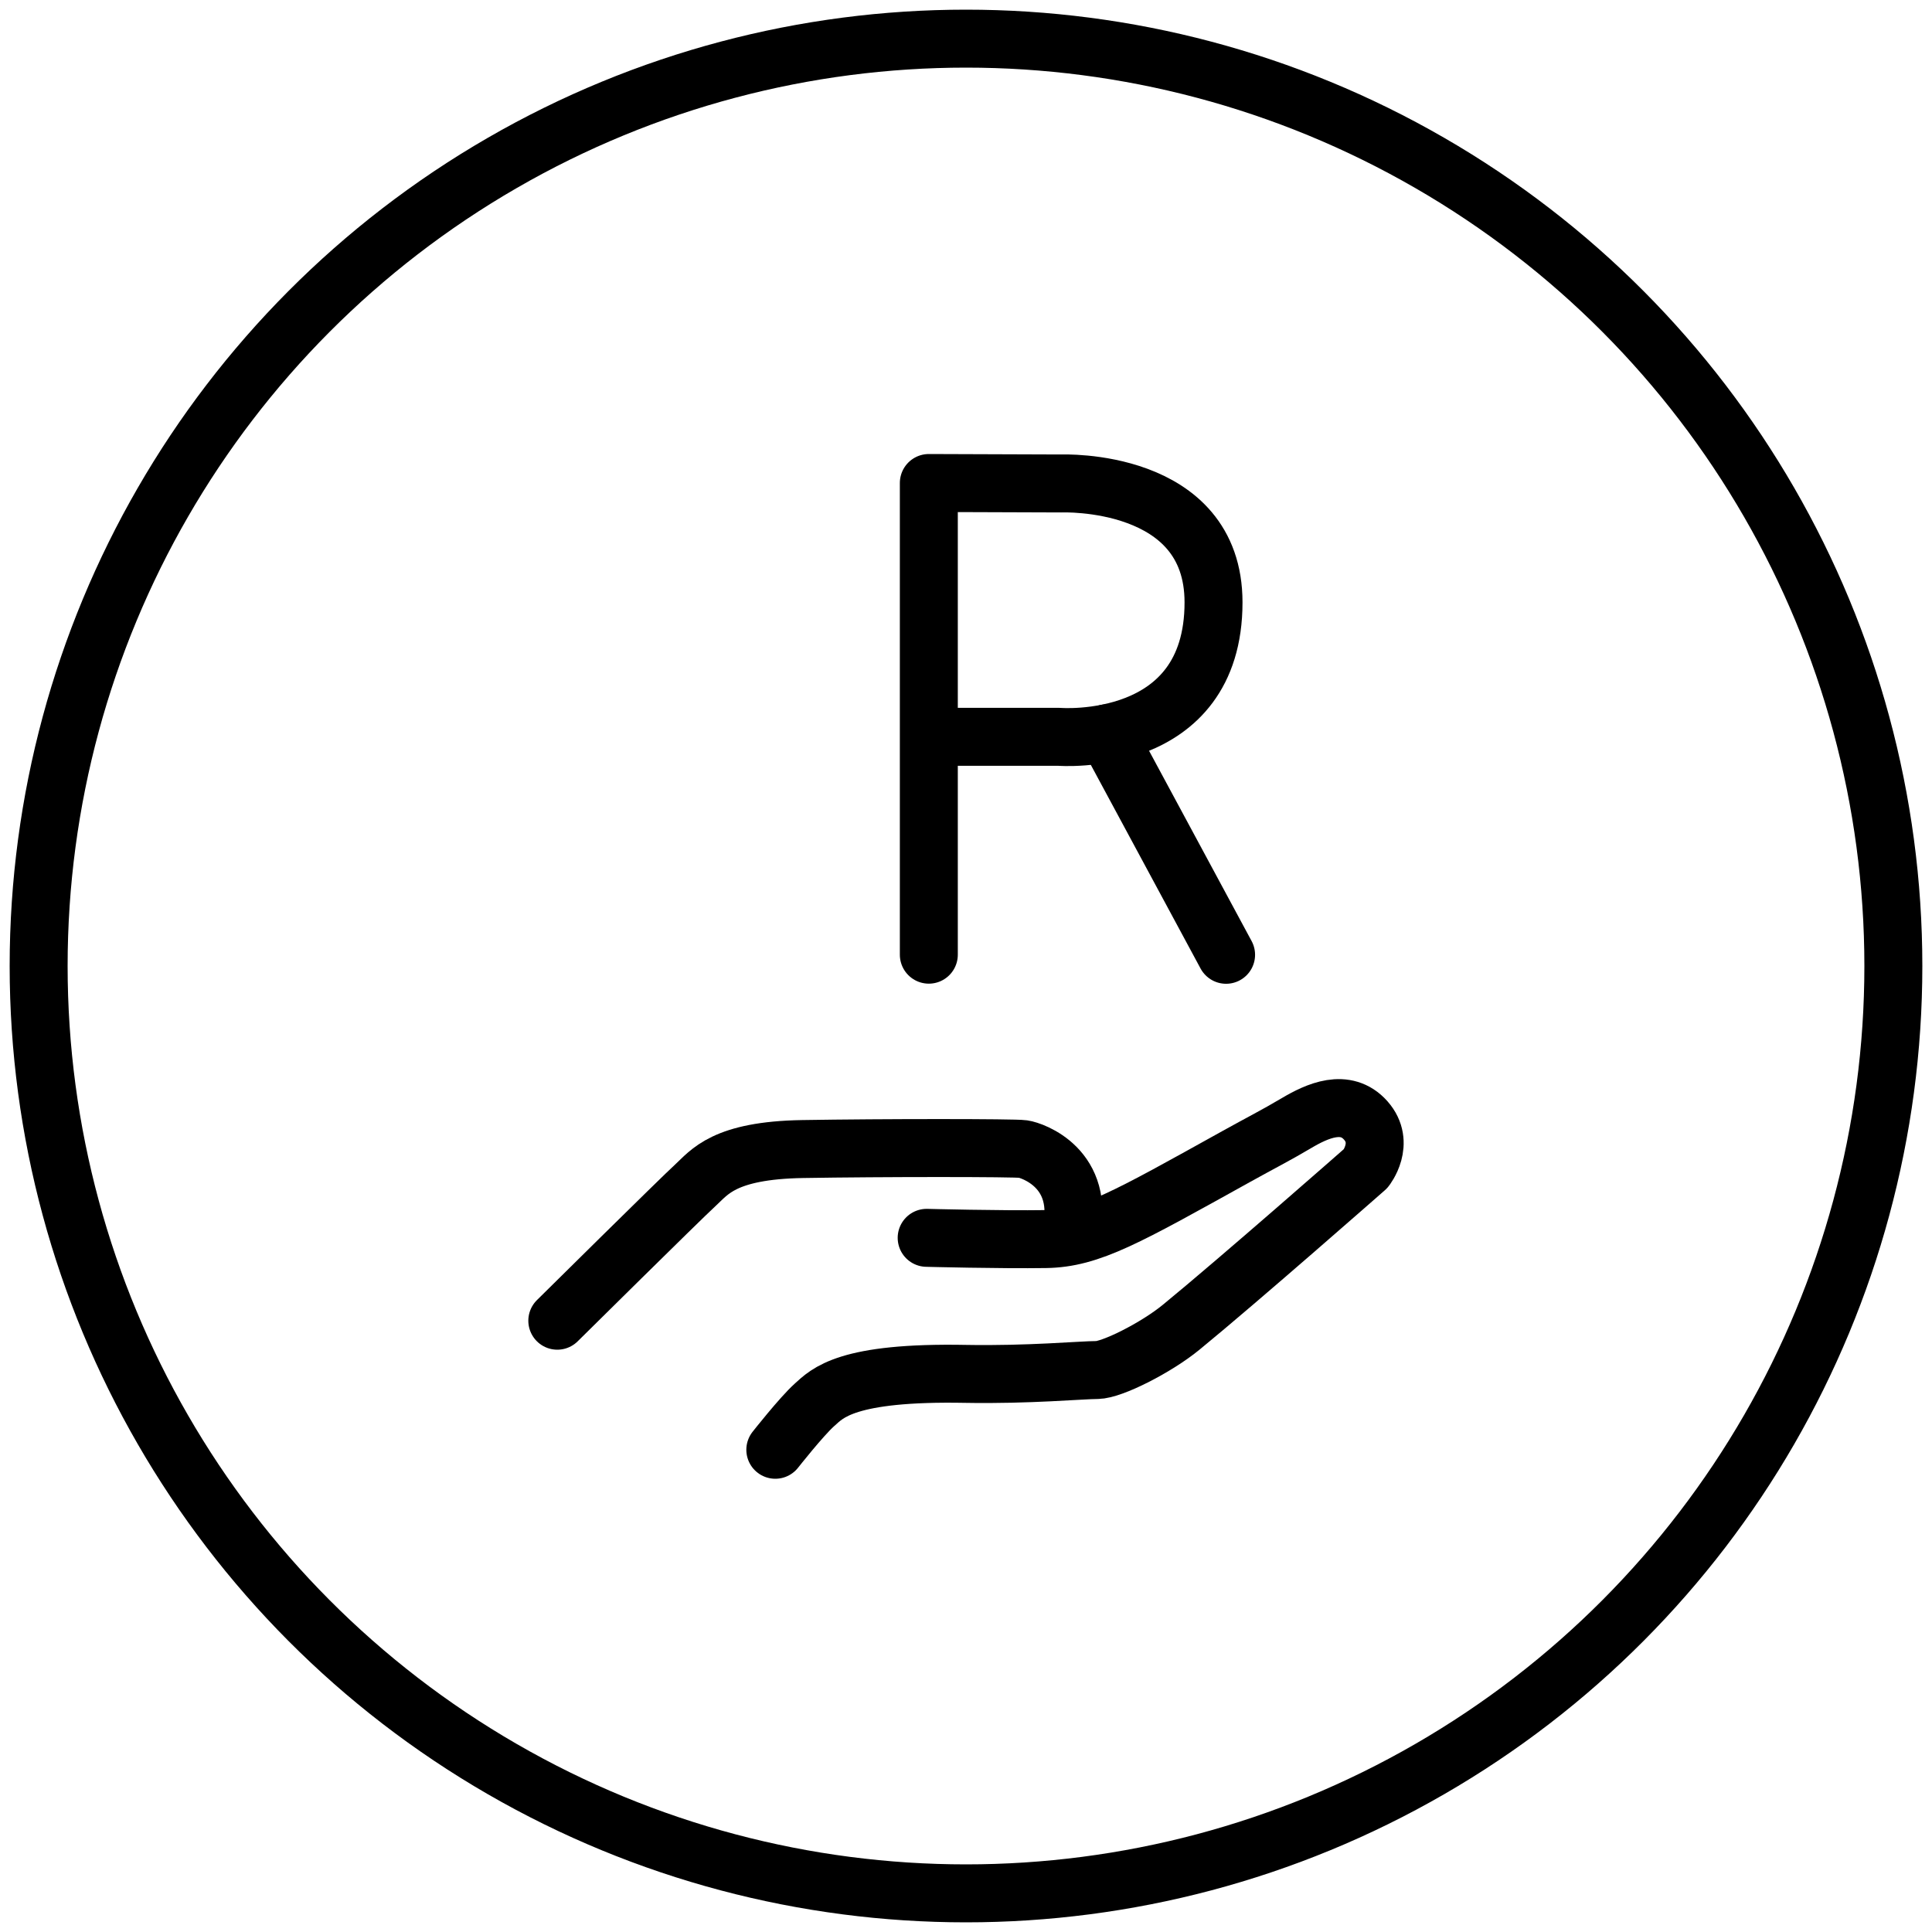
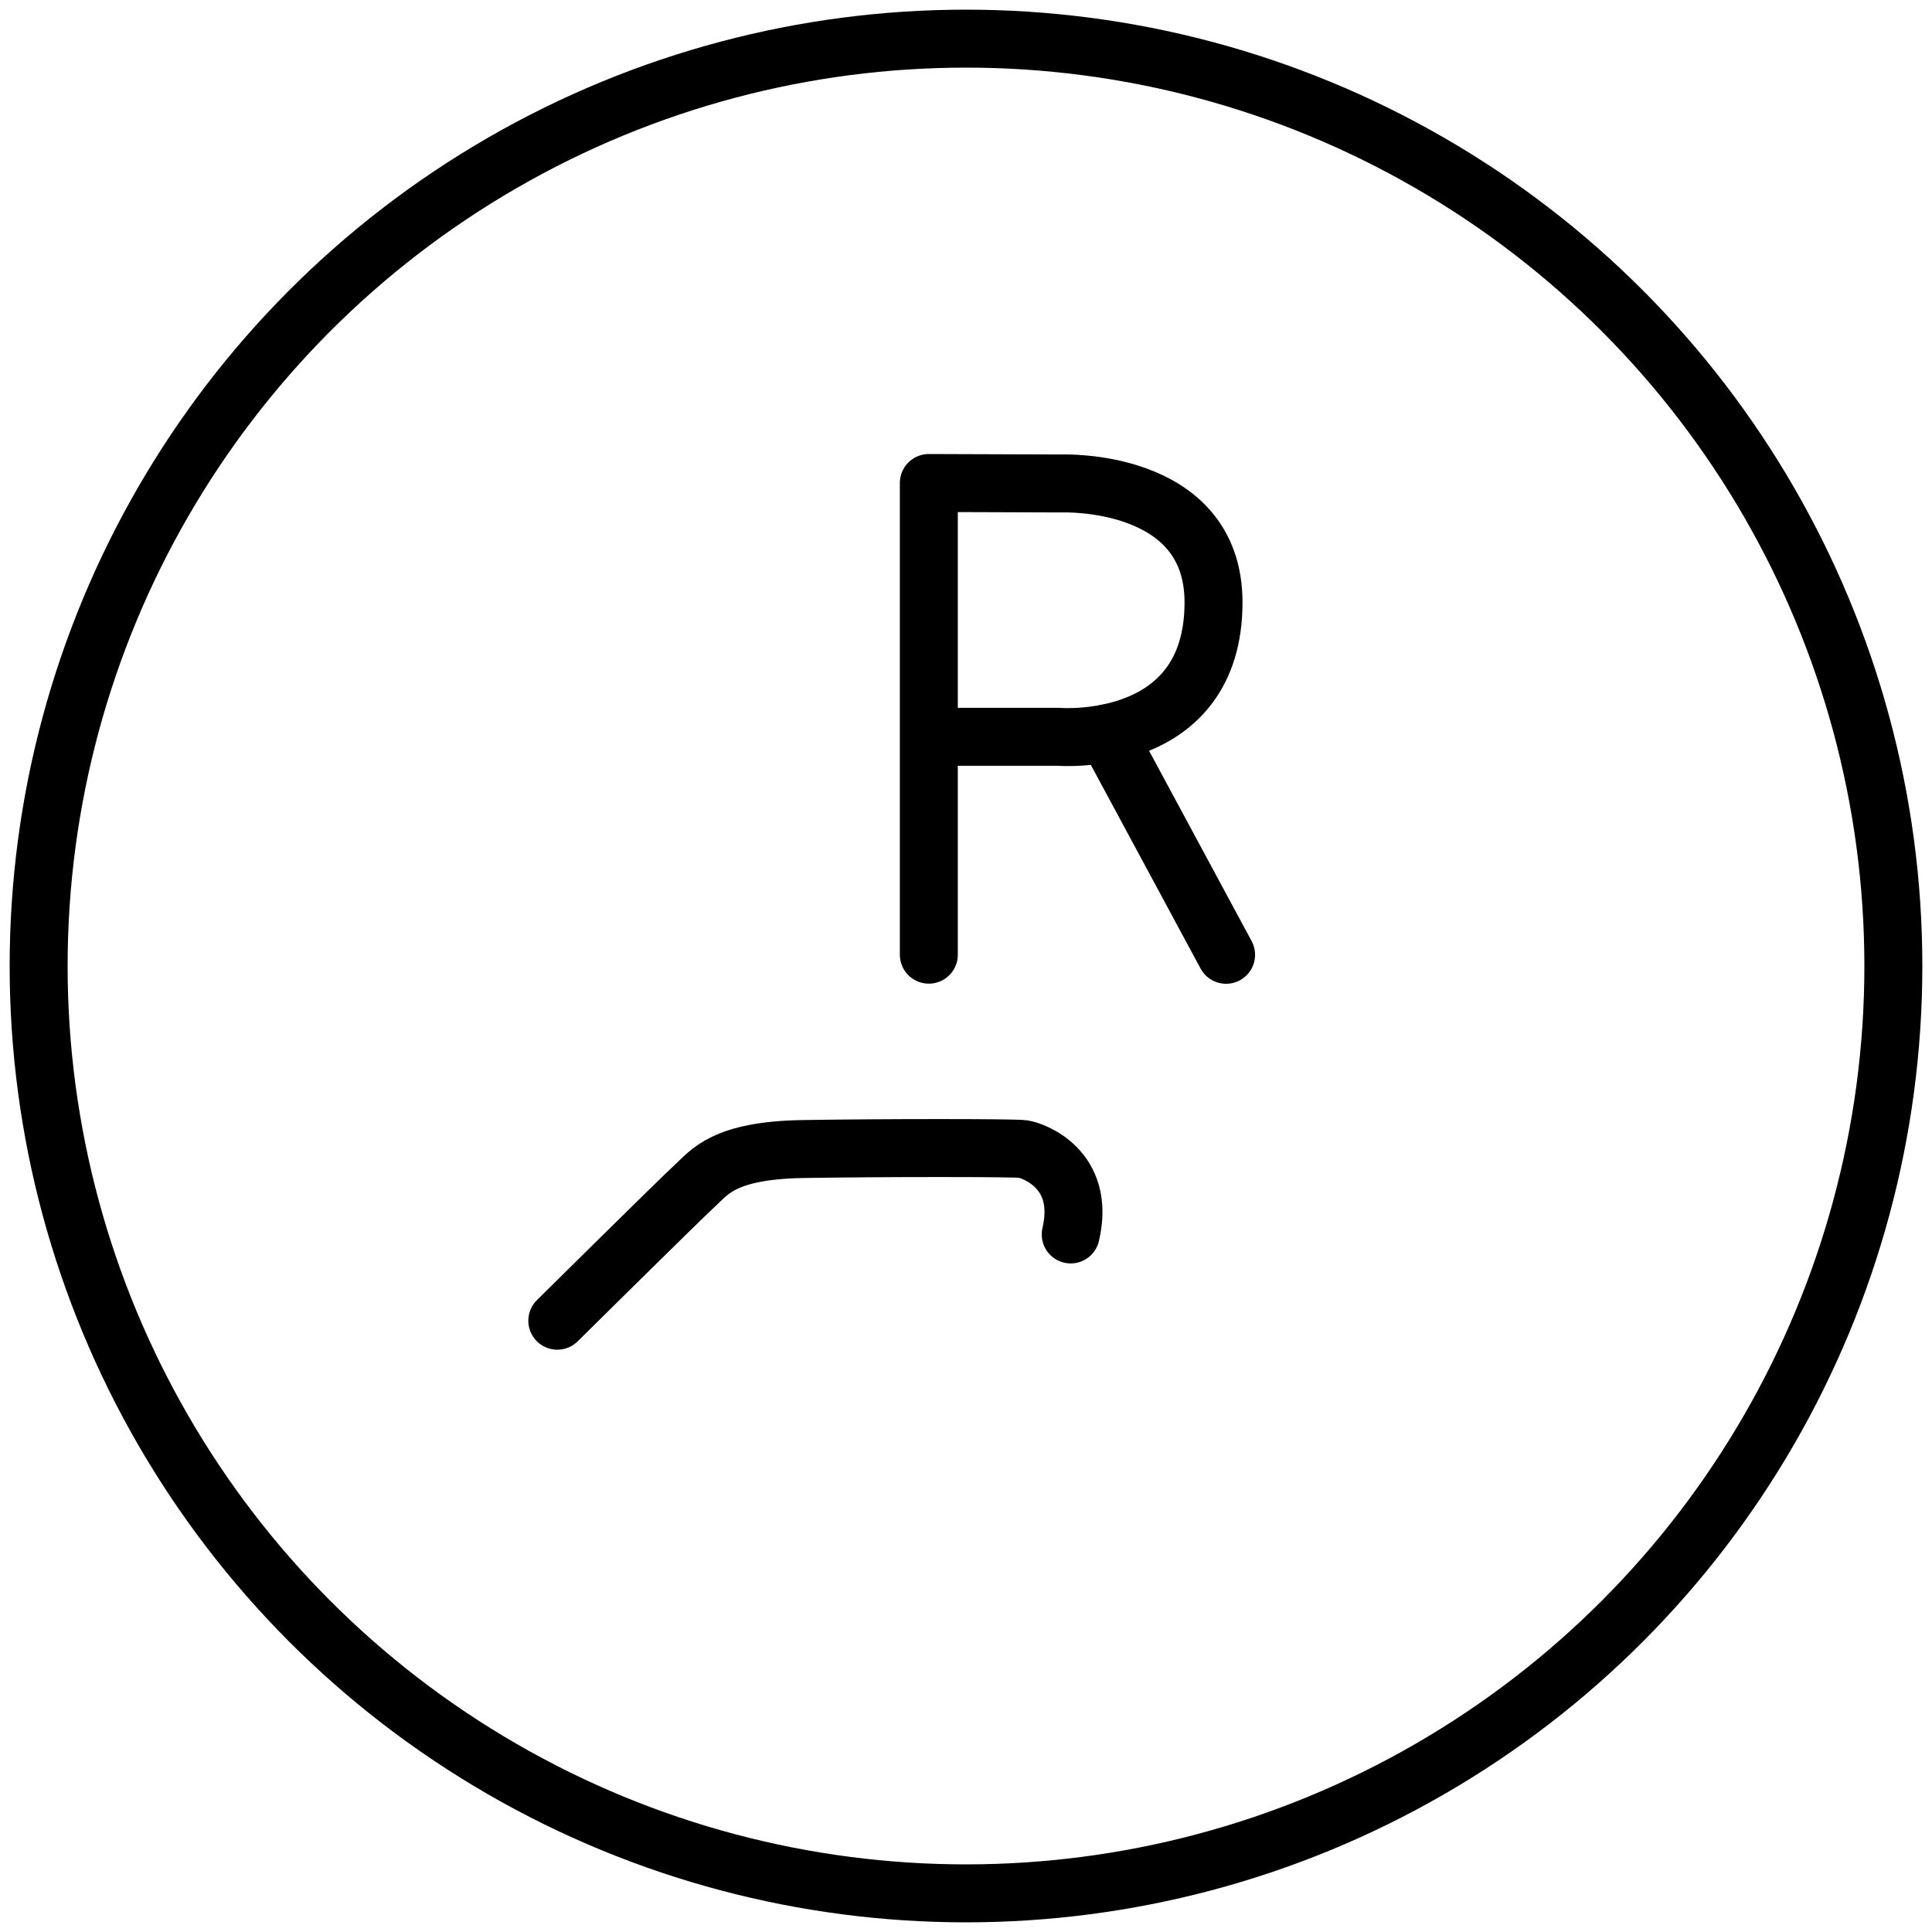
<svg xmlns="http://www.w3.org/2000/svg" width="50px" height="50px" viewBox="0 0 50 50" version="1.1">
  <title>templates/coza/ink copy 9</title>
  <g id="Page-1-Copy" stroke="none" stroke-width="1" fill="none" fill-rule="evenodd" stroke-linecap="round" stroke-linejoin="round">
    <g id="Student-loans" transform="translate(-45, -380)" stroke="#000000" stroke-width="1.5">
      <g id="templates/coza/ink-copy-9" transform="translate(46, 381)">
        <circle id="outline" cx="24" cy="24" r="24" />
        <g id="icon" transform="translate(13.423, 11.5)">
          <path d="M9.615,6.569 L12.987,6.569 C12.987,6.569 16.983,6.892 16.983,3.089 C16.983,-0.15 13.044,0.012 13.044,0.012 L9.615,0 L9.615,12.207" id="Stroke-5" />
          <line x1="17.308" y1="12.21" x2="14.219" y2="6.478" id="Stroke-7" />
          <path d="M0,21.68 C0,21.68 3.202,18.512 3.571,18.176 C3.938,17.841 4.308,17.27 6.354,17.237 C8.4,17.203 11.821,17.203 12.056,17.237 C12.288,17.27 13.688,17.735 13.287,19.447" id="Stroke-1" />
-           <path d="M5.642,25.02 C5.642,25.02 6.317,24.162 6.653,23.86 C6.99,23.558 7.475,22.996 10.578,23.056 C12.188,23.085 13.578,22.956 13.967,22.956 C14.352,22.956 15.496,22.381 16.144,21.85 C17.661,20.608 20.923,17.739 20.923,17.739 C20.923,17.739 21.442,17.087 20.923,16.498 C20.403,15.912 19.665,16.248 19.128,16.567 C18.592,16.885 18.196,17.083 17.577,17.427 C14.74,19.002 13.796,19.55 12.64,19.567 C11.482,19.585 9.559,19.535 9.559,19.535" id="Stroke-3" />
        </g>
      </g>
    </g>
  </g>
</svg>